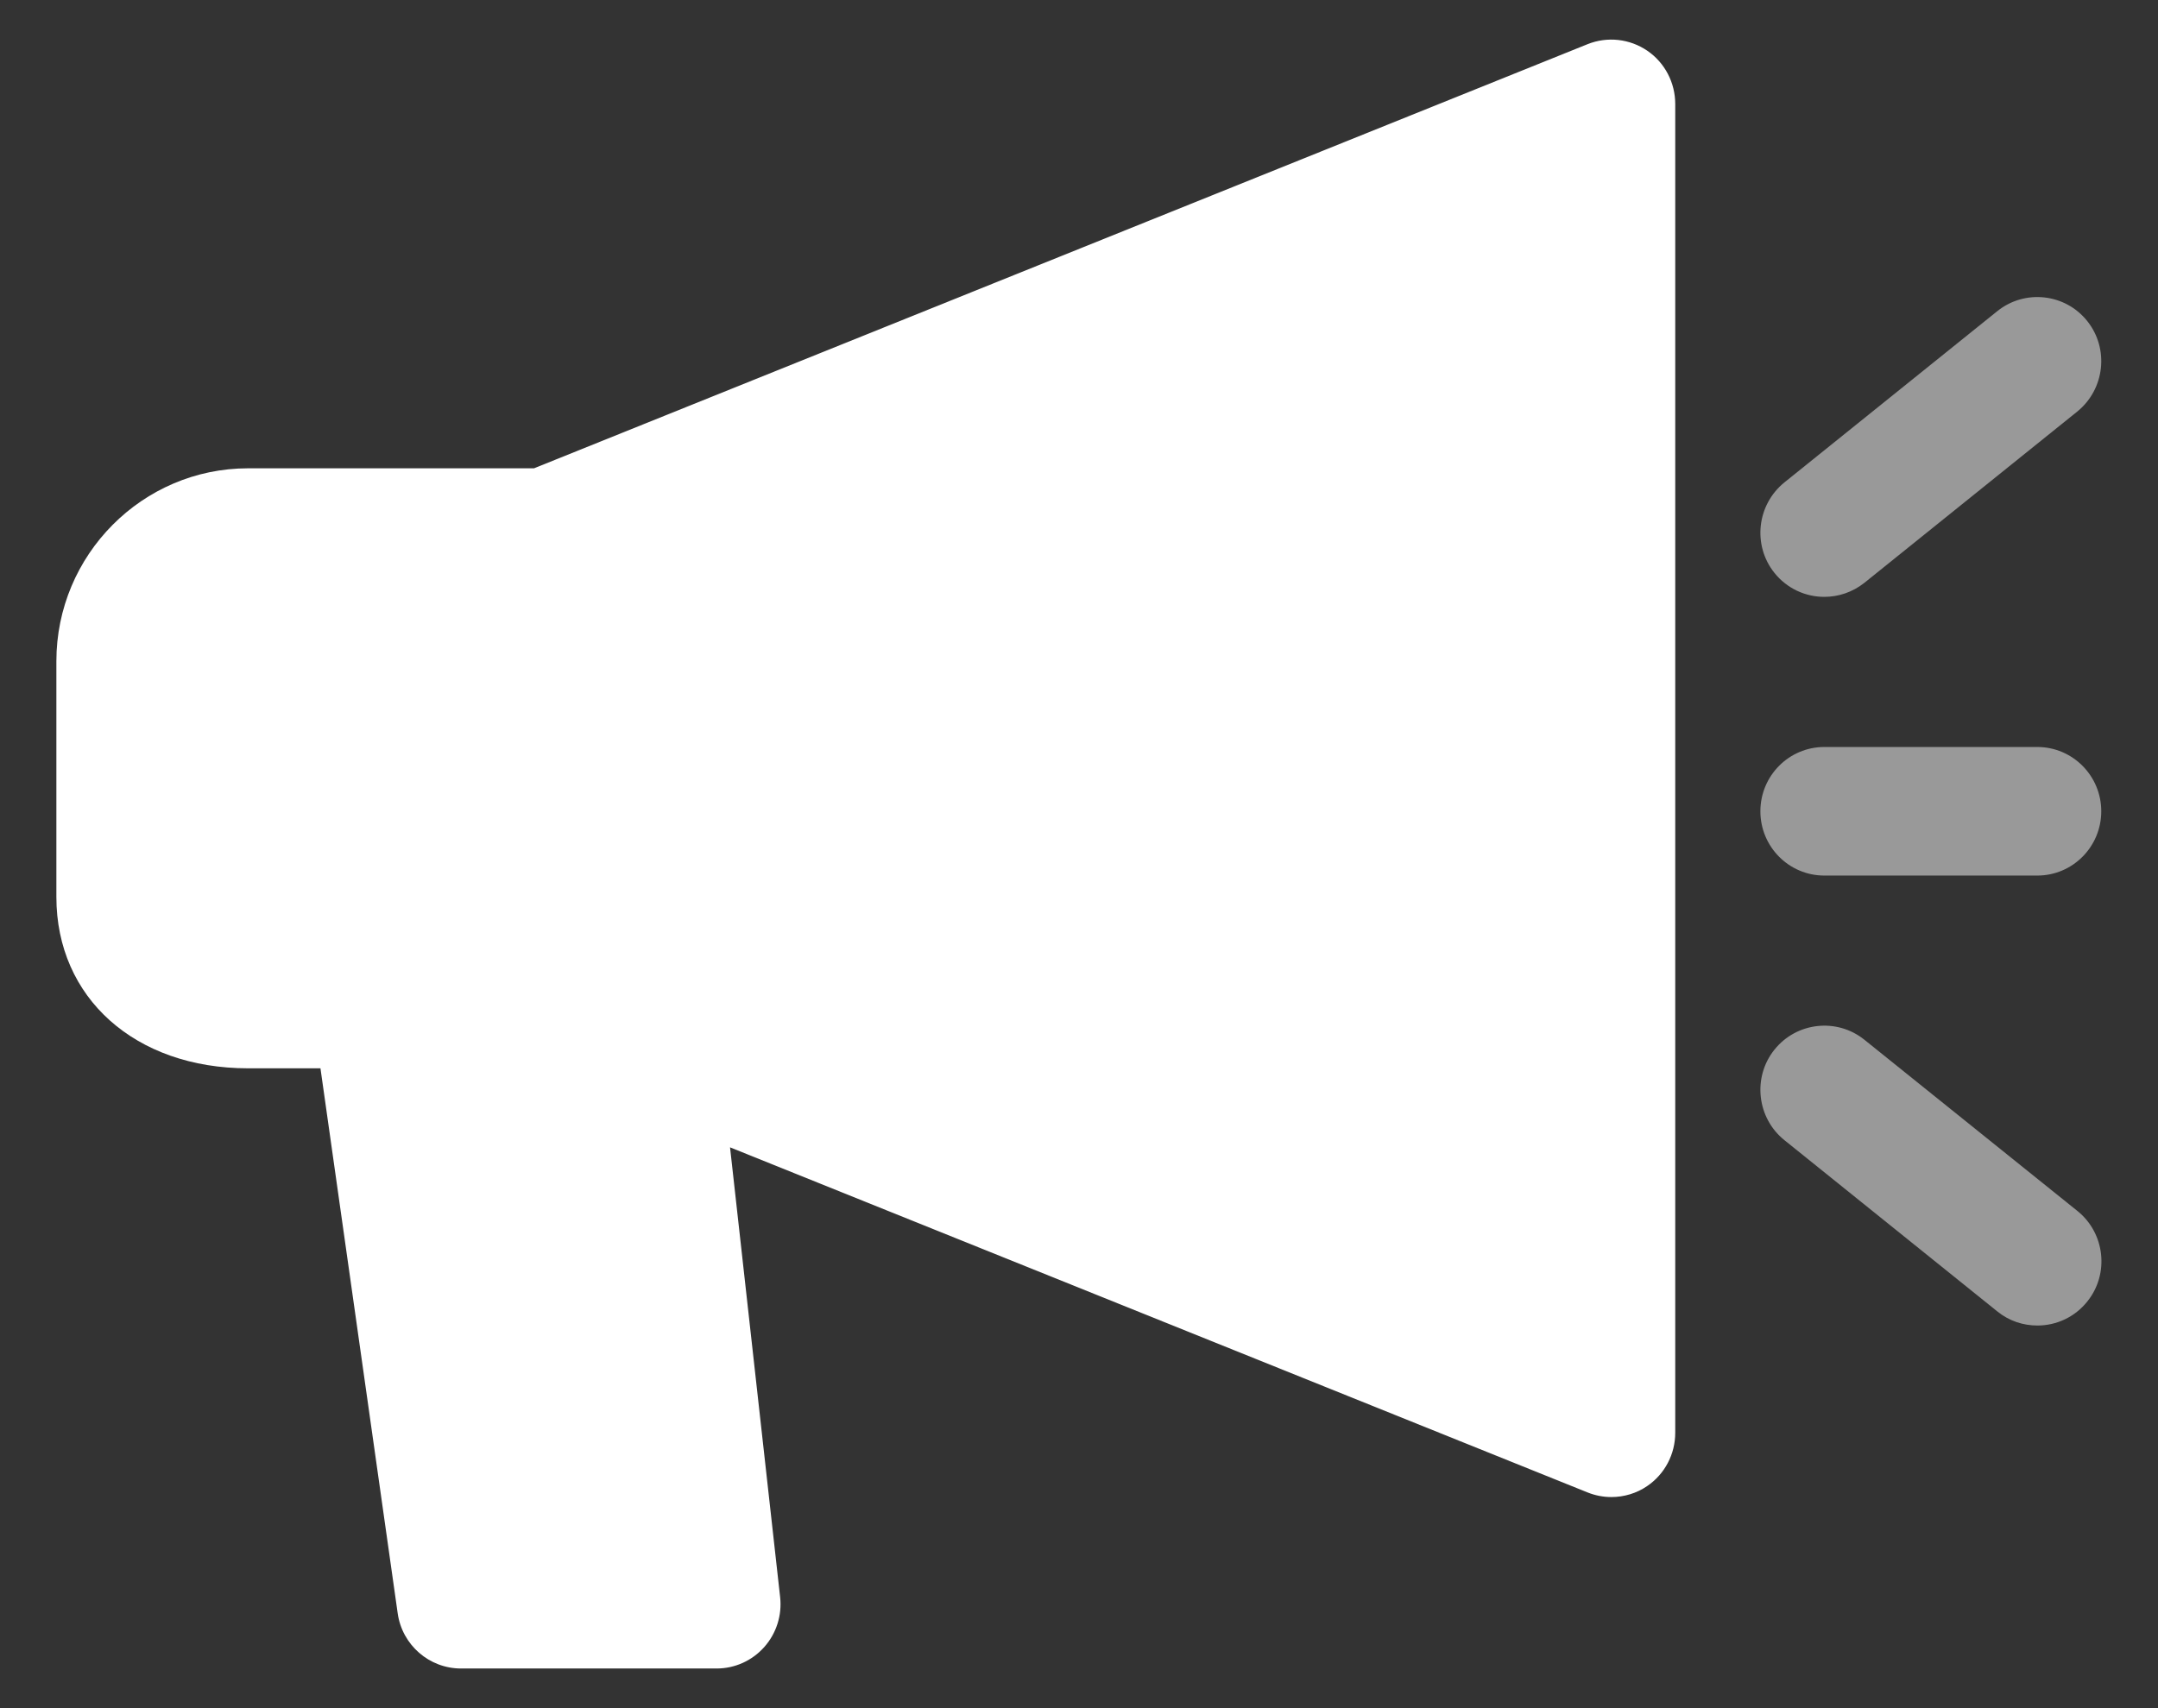
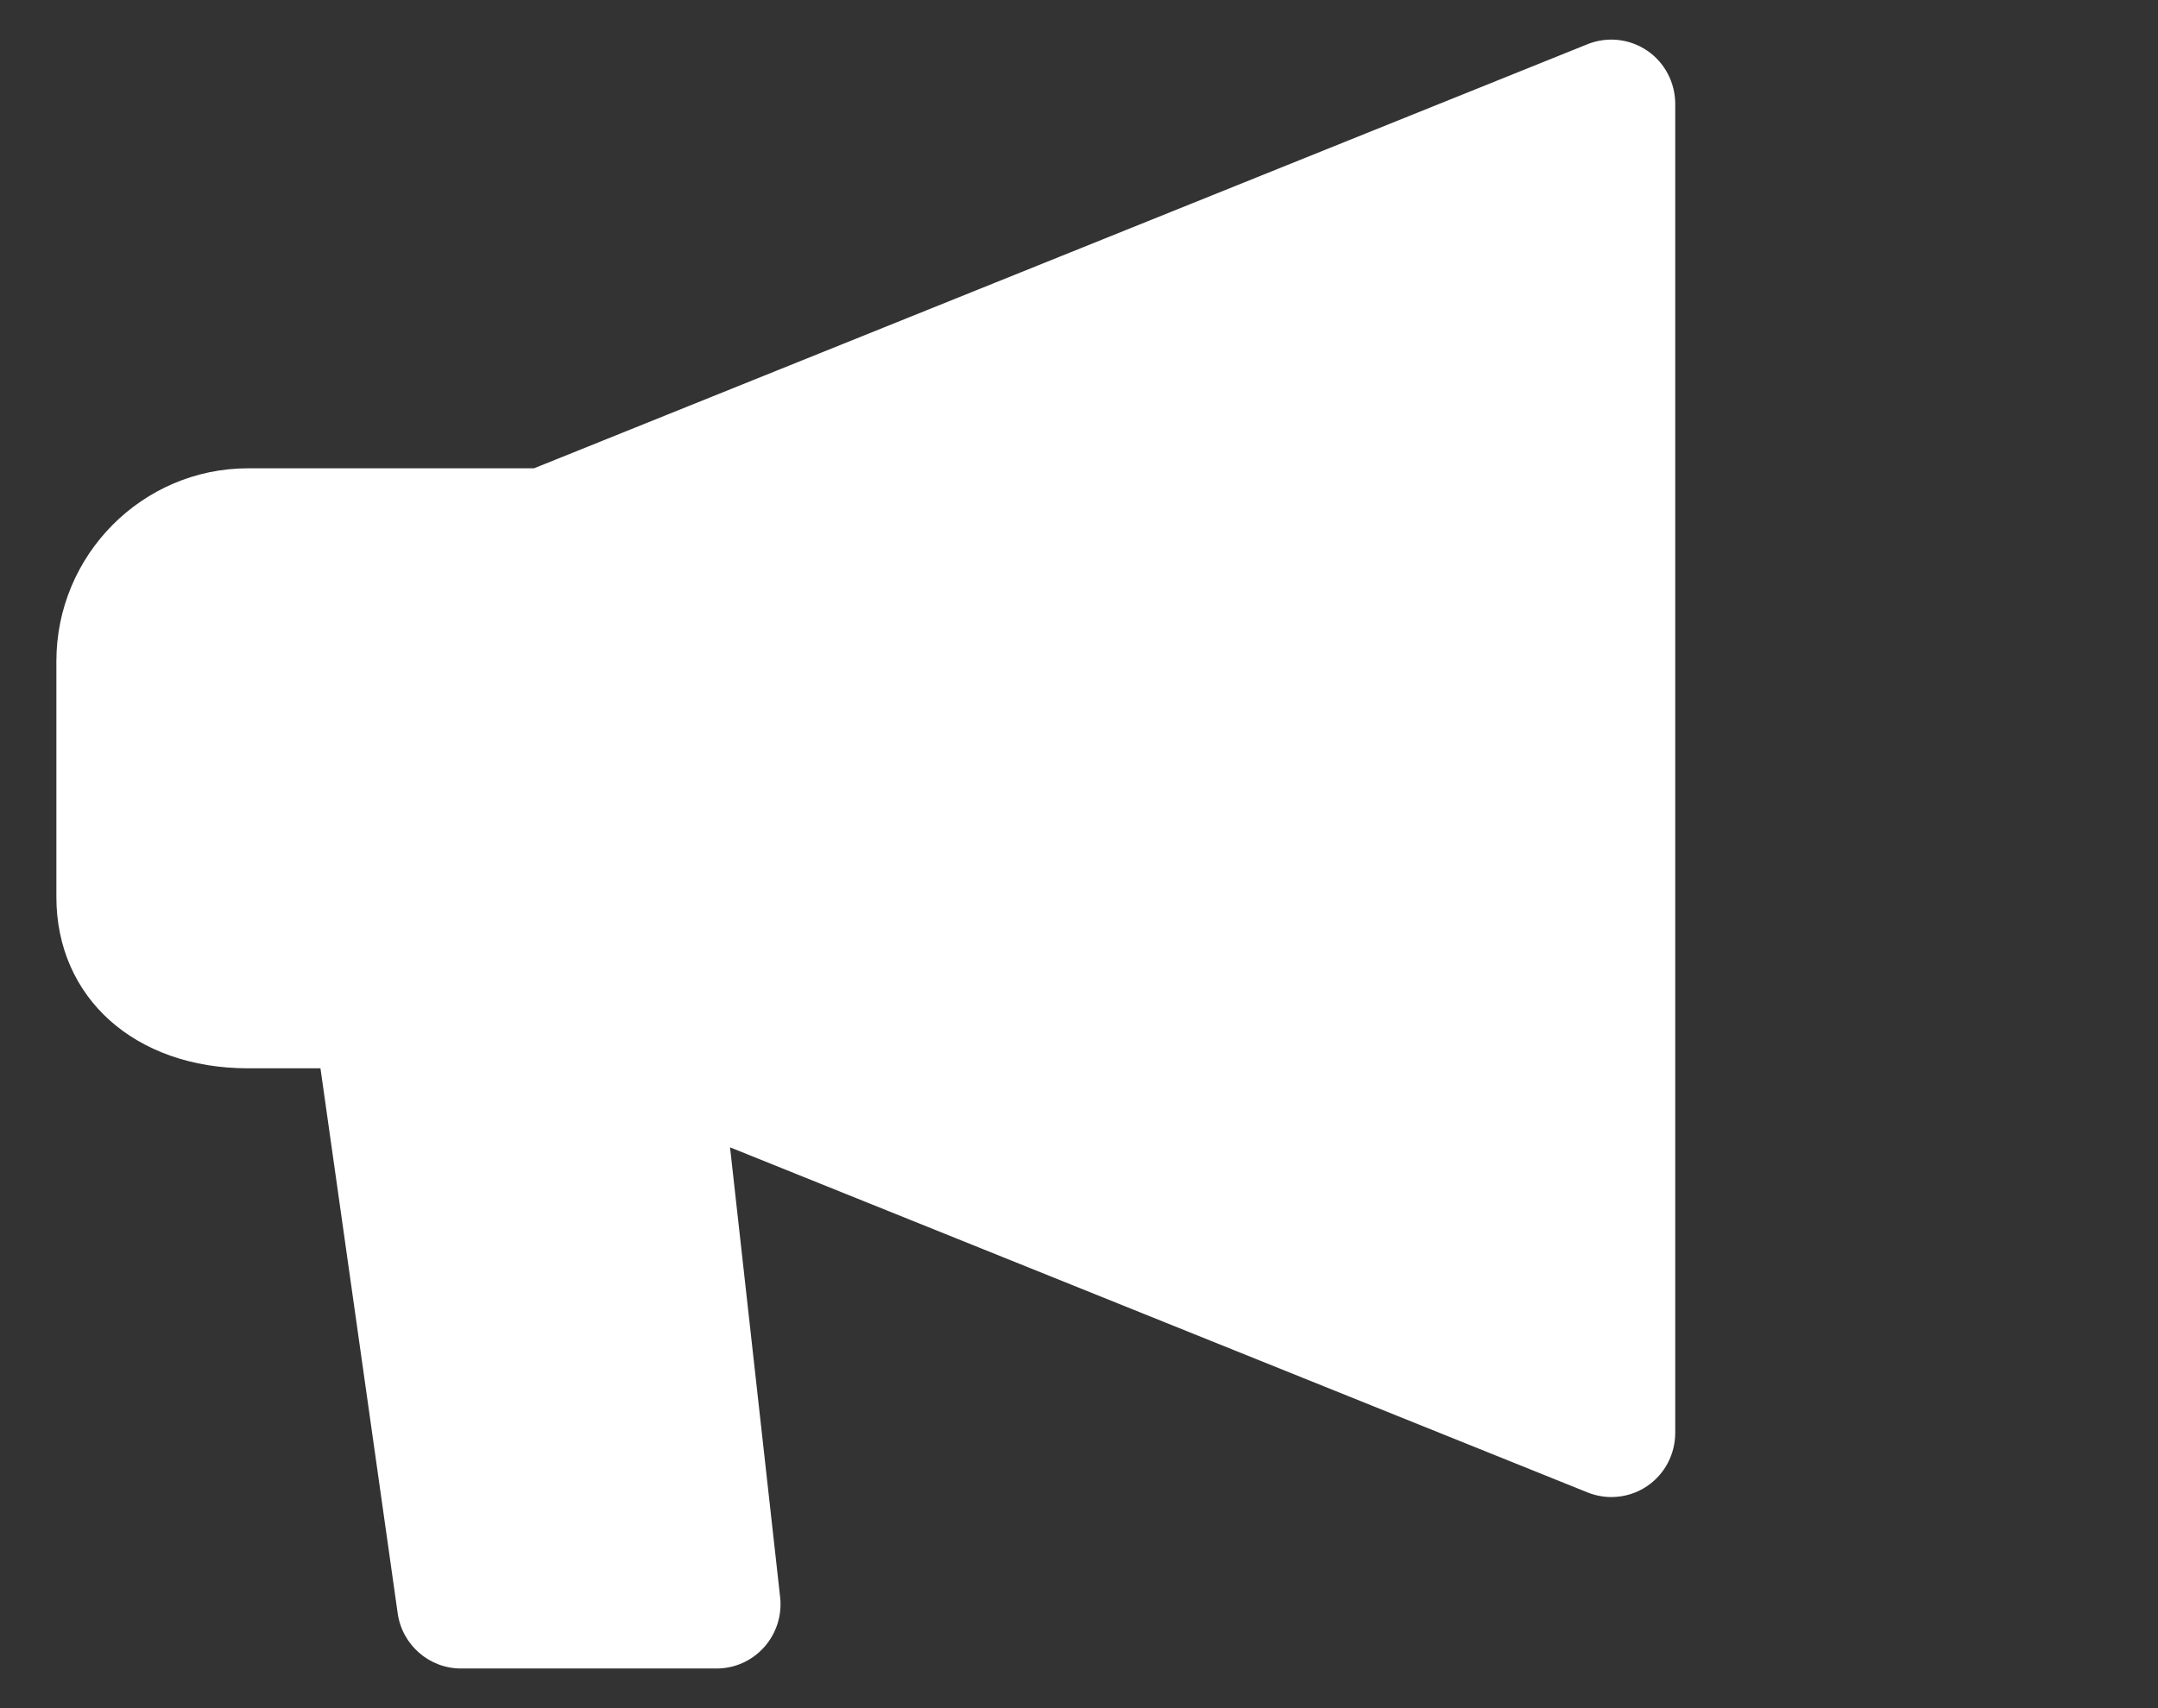
<svg xmlns="http://www.w3.org/2000/svg" width="24" height="19" viewBox="0 0 24 19" fill="none">
  <rect x="0" y="0" width="24" height="19" fill="#333333" stroke="none" />
  <path d="M17.657 0.491L5.939 5.209H2.759C1.584 5.209 0.627 6.172 0.627 7.355V9.977C0.627 11.1 1.504 11.883 2.759 11.883H3.564L4.423 17.946C4.473 18.297 4.773 18.559 5.127 18.559H7.97C8.173 18.559 8.365 18.472 8.5 18.32C8.634 18.169 8.699 17.967 8.676 17.764L8.119 12.762L17.657 16.601C17.742 16.635 17.831 16.652 17.921 16.652C18.06 16.652 18.201 16.611 18.32 16.529C18.515 16.396 18.631 16.175 18.631 15.937V1.157C18.631 0.919 18.515 0.697 18.32 0.564C18.123 0.43 17.875 0.404 17.657 0.491Z" fill="white" />
-   <path d="M20.288 6.639C20.445 6.639 20.601 6.588 20.733 6.484L23.103 4.577C23.408 4.329 23.459 3.879 23.213 3.571C22.968 3.264 22.52 3.215 22.214 3.46L19.845 5.366C19.539 5.614 19.488 6.064 19.734 6.372C19.875 6.548 20.081 6.639 20.288 6.639Z" fill="white" fill-opacity="0.5" />
-   <path d="M20.733 11.564C20.428 11.32 19.981 11.368 19.734 11.676C19.488 11.983 19.539 12.436 19.845 12.682L22.214 14.588C22.345 14.694 22.501 14.744 22.659 14.744C22.867 14.744 23.074 14.653 23.215 14.475C23.461 14.168 23.41 13.716 23.104 13.47L20.733 11.564Z" fill="white" fill-opacity="0.5" />
-   <path d="M20.289 9.739H22.658C23.05 9.739 23.369 9.419 23.369 9.024C23.369 8.629 23.05 8.309 22.658 8.309H20.289C19.896 8.309 19.578 8.629 19.578 9.024C19.578 9.419 19.896 9.739 20.289 9.739Z" fill="white" fill-opacity="0.5" />
</svg>